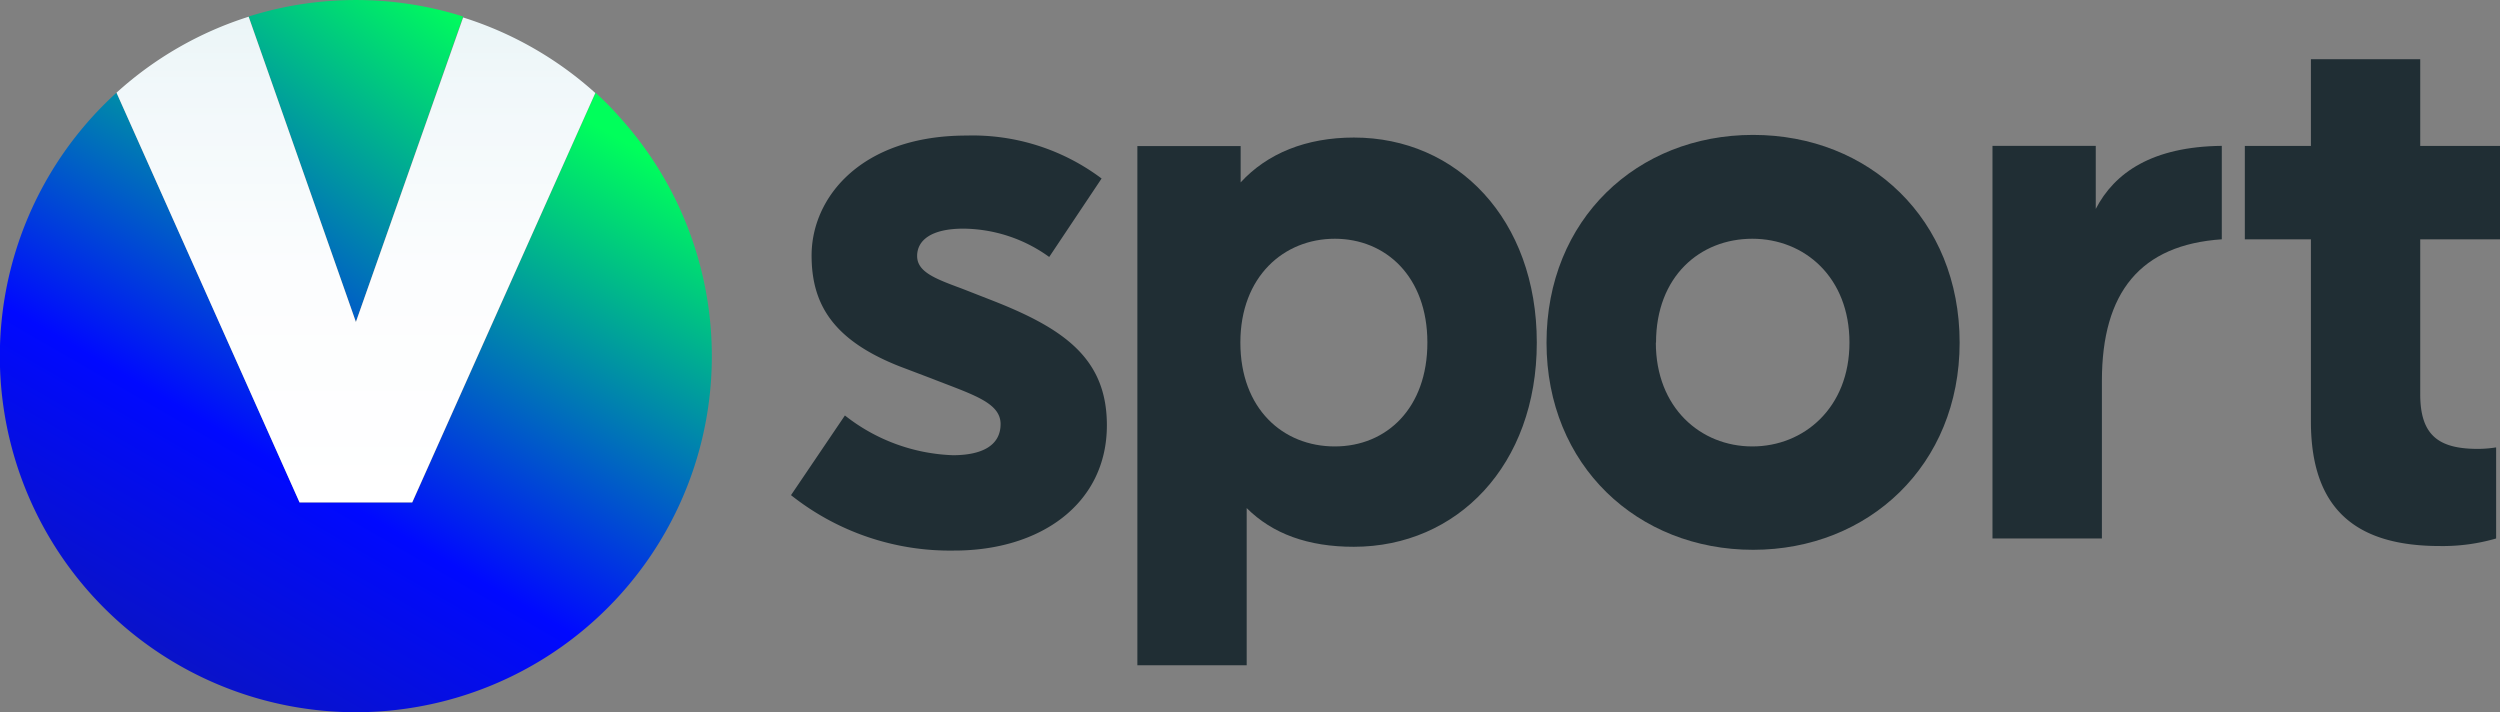
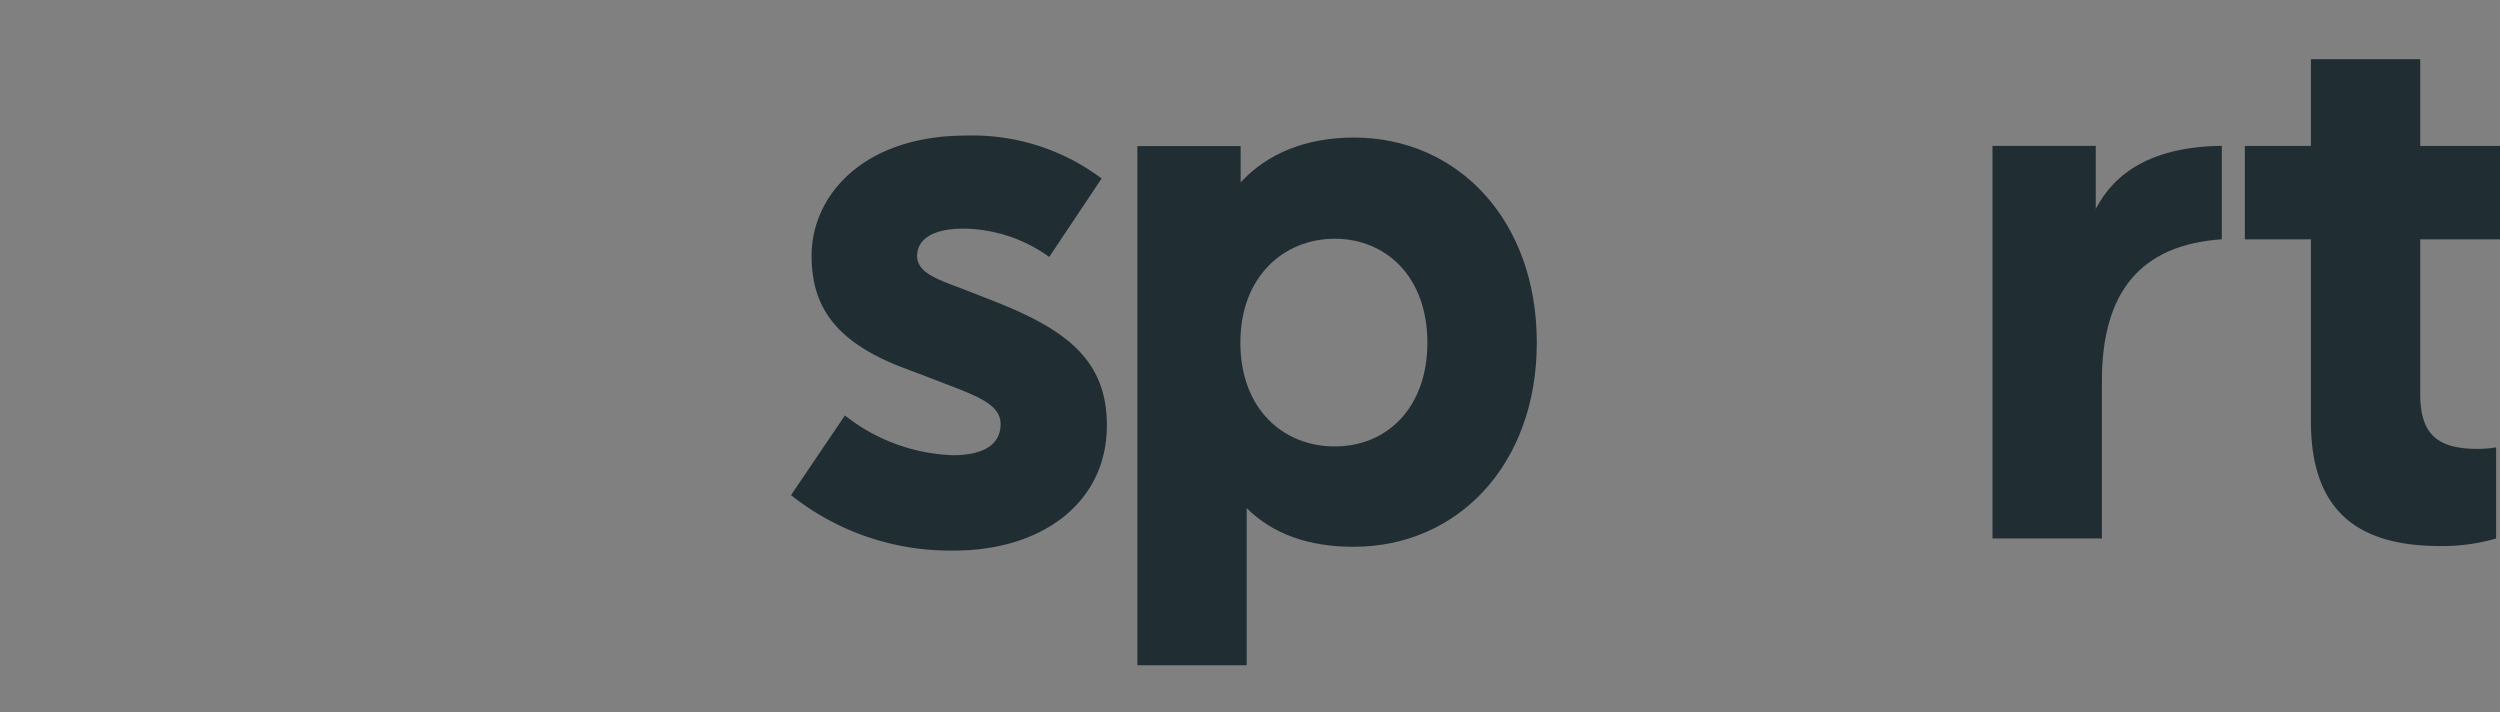
<svg xmlns="http://www.w3.org/2000/svg" xmlns:xlink="http://www.w3.org/1999/xlink" id="artwork" viewBox="0 0 264.82 75.43">
  <rect x="0" y="0" width="264.82" height="75.43" fill="#808080" stroke="none" />
  <defs>
    <style>.cls-1{fill:#202e34;}.cls-2{fill:url(#linear-gradient);}.cls-3{fill:url(#linear-gradient-2);}.cls-4{fill:url(#linear-gradient-3);}</style>
    <linearGradient id="linear-gradient" x1="-10.34" y1="-424.79" x2="6.34" y2="-446.8" gradientTransform="translate(27.05 1837.15) scale(4.07)" gradientUnits="userSpaceOnUse">
      <stop offset="0.01" stop-color="#16217c" />
      <stop offset="0.55" stop-color="#0009ff" />
      <stop offset="1" stop-color="#00ff5b" />
    </linearGradient>
    <linearGradient id="linear-gradient-2" x1="-4.74" y1="-421.78" x2="8.37" y2="-444.48" xlink:href="#linear-gradient" />
    <linearGradient id="linear-gradient-3" x1="44.12" y1="-308.56" x2="44.12" y2="-257.11" gradientTransform="translate(0 330.11)" gradientUnits="userSpaceOnUse">
      <stop offset="0" stop-color="#ebf5f7" />
      <stop offset="0.15" stop-color="#f1f8fa" />
      <stop offset="0.54" stop-color="#fcfdfe" />
      <stop offset="1" stop-color="#fff" />
    </linearGradient>
  </defs>
  <path class="cls-1" d="M123.11,38.69,117.56,47a15.73,15.73,0,0,0-9.09-3c-3.37,0-4.9,1.21-4.9,2.9s1.93,2.41,4.74,3.45l3.3,1.29c7.64,3,12.06,6.19,12.06,13.19,0,8.29-7,13.27-16.16,13.27a27.07,27.07,0,0,1-17.3-5.87l5.71-8.44A19.56,19.56,0,0,0,107.35,68c3.05,0,5.06-1,5.06-3.3s-3-3.13-7.32-4.83l-3.37-1.28c-7.16-2.82-9.33-6.68-9.33-11.75,0-6.19,5.3-12.7,16.4-12.7A22.74,22.74,0,0,1,123.11,38.69Z" transform="translate(-6.42 -19.78)" />
  <path class="cls-1" d="M169.21,56.07c0,13-8.45,21.63-19.39,21.63q-7.23,0-11.34-4.1V90.25H126.9v-55h10.94V39.1c2.81-3.06,6.92-4.75,12-4.75C160.76,34.35,169.21,43,169.21,56.07Zm-11.59,0c0-7-4.42-11-9.81-11s-10,4-10,11,4.5,11,10,11,9.81-4.07,9.81-11Z" transform="translate(-6.42 -19.78)" />
-   <path class="cls-1" d="M214,56.07c0,13-9.66,21.95-21.88,21.95s-21.88-8.92-21.88-21.95,9.57-22,21.88-22S214,43,214,56.07Zm-32.18,0c0,6.91,4.75,11,10.22,11s10.29-4.1,10.29-11-4.74-11-10.29-11-10.2,4-10.2,11Z" transform="translate(-6.42 -19.78)" />
  <path class="cls-1" d="M241.77,45.13c-8.61.58-12.7,5.6-12.7,15V76.82H217.48V35.23h10.94v6.68c2-3.86,6-6.6,13.35-6.68Z" transform="translate(-6.42 -19.78)" />
  <path class="cls-1" d="M262.79,61.54c0,4.34,1.93,5.79,6.11,5.79a12.46,12.46,0,0,0,1.93-.16v9.65a20.29,20.29,0,0,1-5.95.8c-8.68,0-13.67-3.7-13.67-13.19V45.13h-7V35.24h7V26.05h11.58v9.19h8.45v9.89h-8.45Z" transform="translate(-6.42 -19.78)" />
-   <path class="cls-2" d="M55.48,21.53a37.8,37.8,0,0,0-22.72,0L44.12,53.87Z" transform="translate(-6.42 -19.78)" />
-   <path class="cls-3" d="M69.5,29.6,50.1,73H38.16L18.76,29.6A37.71,37.71,0,1,0,72,32.13C71.23,31.25,70.38,30.4,69.5,29.6Z" transform="translate(-6.42 -19.78)" />
-   <path class="cls-4" d="M38.15,73H50.08l19.4-43.37a37.86,37.86,0,0,0-14-8L44.12,53.89,32.76,21.55a37.76,37.76,0,0,0-14,8.05Z" transform="translate(-6.42 -19.78)" />
</svg>